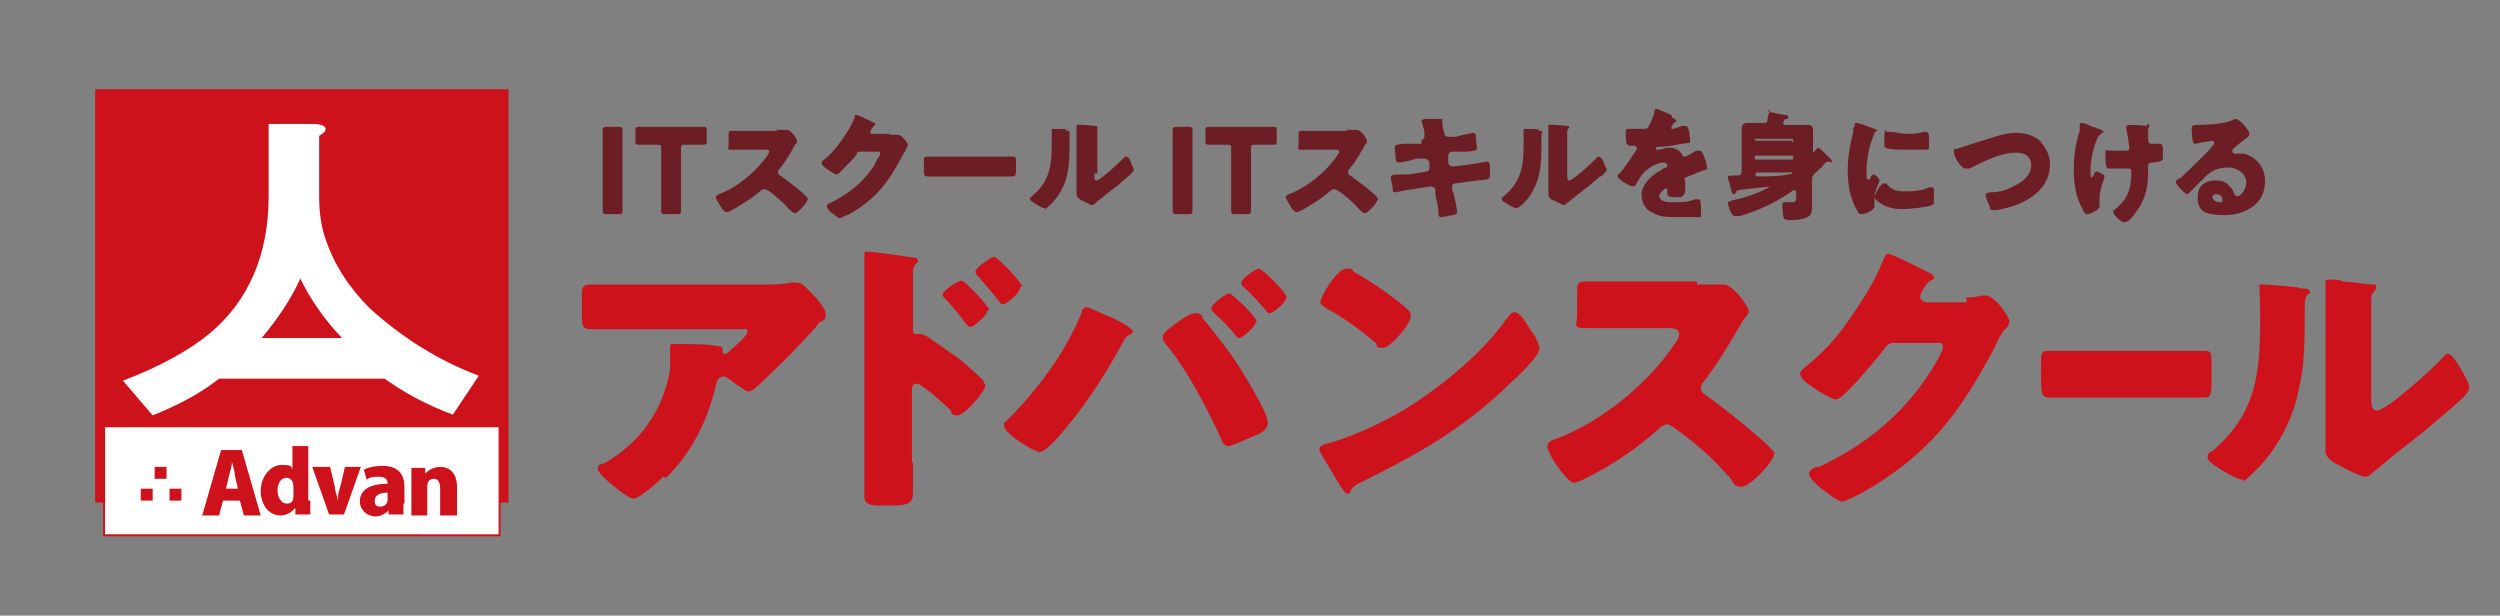
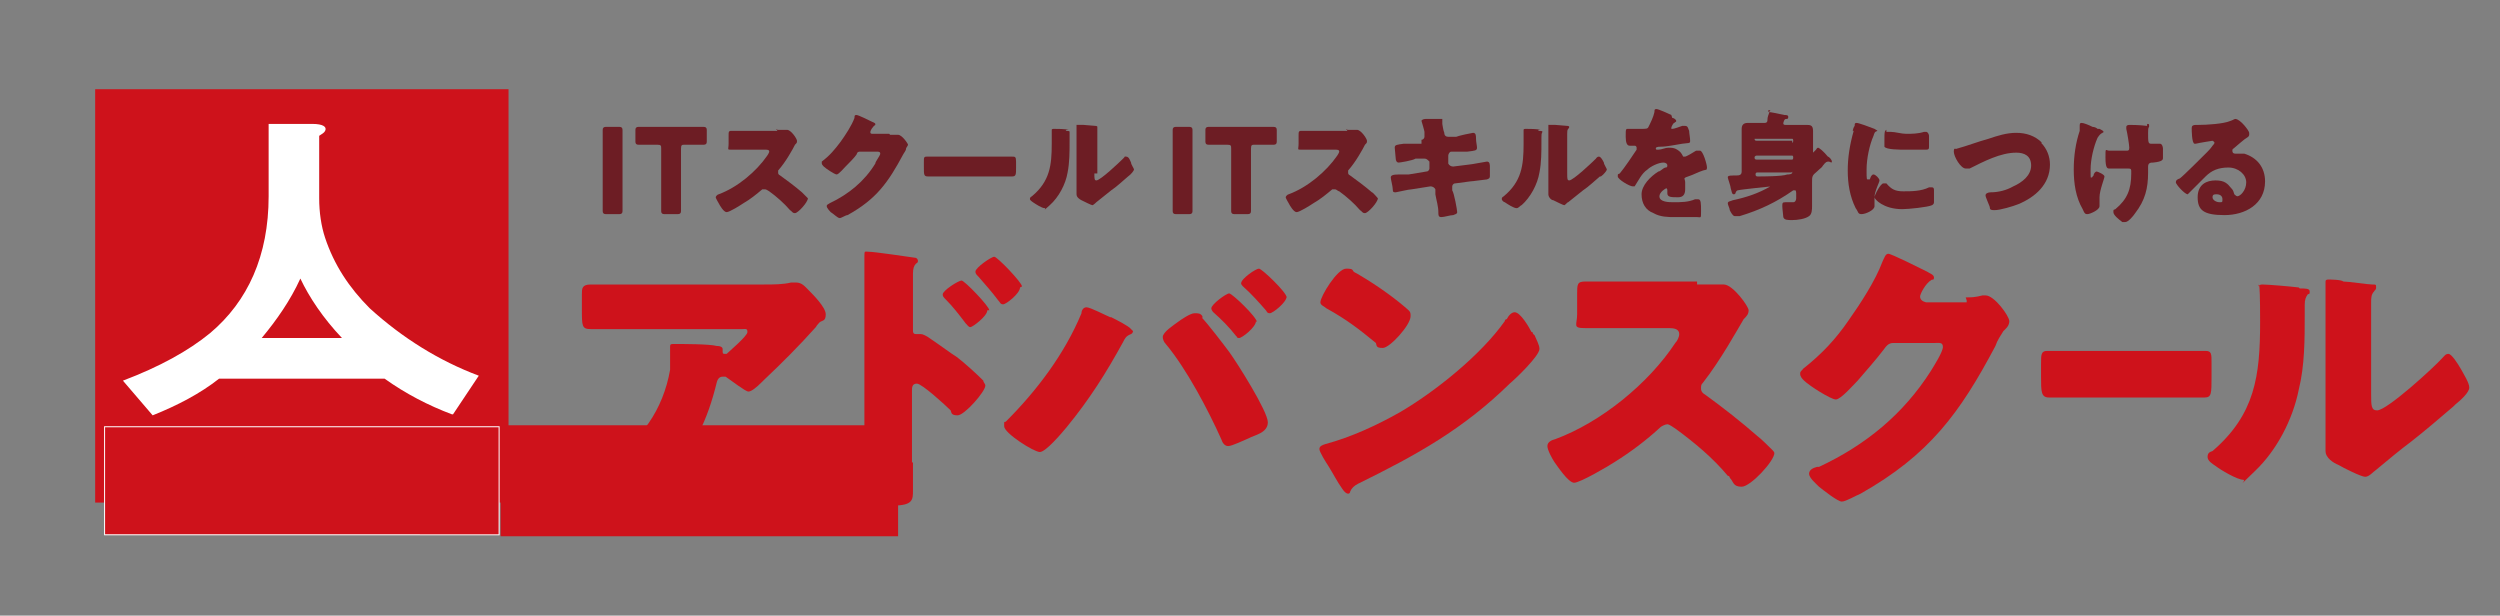
<svg xmlns="http://www.w3.org/2000/svg" version="1.1" viewBox="0 0 252.2 62.1">
  <rect x="0" y="0" width="252.2" height="62.1" fill="#808080" stroke="none" />
  <defs>
    <style>
      .cls-1 {
        fill: #ce121b;
      }

      .cls-2 {
        fill: #fff;
      }

      .cls-3 {
        fill: none;
      }

      .cls-4 {
        fill: #6d1d24;
      }
    </style>
  </defs>
  <g>
    <g id="rayer1">
      <g>
        <rect class="cls-1" x="9.6" y="9" width="41.7" height="41.7" />
-         <rect class="cls-3" x="10.3" y="10.2" width="40.2" height="40.2" />
        <path class="cls-2" d="M45.7,41.8l2.6-3.9c-4-1.5-7.7-3.8-11-6.8-2.1-2.1-3.6-4.4-4.5-7.1-.4-1.2-.6-2.6-.6-4v-6.3c.3-.2.5-.3.6-.5.2-.4-.2-.7-1.3-.7h-4.4v7.3c0,6-2.1,10.6-5.9,13.8-2.2,1.8-5.1,3.4-8.8,4.8l3,3.5c2.5-1,4.8-2.2,6.7-3.7h16.7c2.1,1.5,4.4,2.7,6.8,3.6h0ZM30.3,28.1c.9,1.9,2.3,4,4.2,6h-8.1c1.5-1.8,2.9-3.8,3.9-6h0Z" />
        <g>
          <rect class="cls-2" x="10.5" y="43" width="39.9" height="11" />
-           <path class="cls-1" d="M50.3,43.1v10.8H10.6v-10.8h39.7M50.5,42.9H10.4v11.2h40.1v-11.2h0Z" />
+           <path class="cls-1" d="M50.3,43.1v10.8H10.6v-10.8h39.7M50.5,42.9v11.2h40.1v-11.2h0Z" />
        </g>
        <g>
          <path class="cls-1" d="M26.3,52h-1.7l-.4-1.5h-1.7l-.4,1.5h-1.7l1.9-6.6h2.1l1.9,6.6h0ZM24,49.3l-.3-1.3c0-.4-.2-1-.3-1.4h0c0,.4-.2,1-.3,1.4l-.3,1.3s1.2,0,1.2,0Z" />
          <path class="cls-1" d="M31.3,50.5v1.4h-1.5v-.6h-.1c-.3.4-.8.7-1.4.7-1.2,0-2-1.1-2-2.5s1-2.6,2.1-2.6,1,.2,1.1.5h0v-2.4h1.6v5.5h.2ZM29.6,49.1c0-.7-.4-.9-.7-.9-.6,0-.9.6-.9,1.3s.4,1.3.9,1.3.7-.2.7-.8v-.9h0Z" />
          <path class="cls-1" d="M36.4,47.1l-1.7,4.8h-1.5l-1.7-4.8h1.8l.5,2.1c0,.4.2.8.3,1.3h0c0-.4,0-.8.2-1.3l.5-2.1h1.7,0Z" />
          <path class="cls-1" d="M40.7,50.8v1.1h-1.5v-.4h0c-.3.3-.8.6-1.3.6-.9,0-1.6-.7-1.6-1.5,0-1.3,1.2-1.8,2.8-1.8,0-.4-.2-.7-.8-.7s-1,0-1.3.3l-.3-1c.3-.2,1-.4,1.9-.4,1.7,0,2.2,1,2.2,2.1v1.7h0ZM39.1,49.7c-.7,0-1.3.2-1.3.8s.3.6.6.6.7-.2.7-.7v-.7h0Z" />
          <path class="cls-1" d="M46,52h-1.6v-2.8c0-.5-.2-.9-.6-.9s-.7.2-.7.8v2.9h-1.6v-4.8h1.4v.6h0c.2-.3.8-.7,1.5-.7,1.1,0,1.7.8,1.7,2v2.9h-.1Z" />
        </g>
        <rect class="cls-1" x="17.1" y="49.3" width="1.2" height="1.2" />
-         <rect class="cls-1" x="15.6" y="47.1" width="1.2" height="1.2" />
        <rect class="cls-1" x="14.2" y="49.3" width="1.2" height="1.2" />
      </g>
      <g>
        <path class="cls-4" d="M61.1,21.6q-.3,0-.3-.3v-8.2q0-.3.3-.3h1.4q.3,0,.3.3v8.2q0,.3-.3.3h-1.4Z" />
        <path class="cls-4" d="M68.7,19.2v2.1q0,.3-.3.3h-1.4q-.3,0-.3-.3v-6.3c0-.3,0-.4-.4-.4h-1.9q-.3,0-.3-.3v-1.2q0-.3.3-.3h6.6q.3,0,.3.3v1.2q0,.3-.3.3h-1.9c-.3,0-.4,0-.4.4,0,0,0,4.2,0,4.2Z" />
        <path class="cls-4" d="M78.3,13.1h1.1c.4,0,1,.9,1,1.1s0,.2-.2.4c-.2.4-.9,1.7-1.7,2.6v.2c0,.1,0,.2.2.3.7.5,1.5,1.1,2.2,1.7l.6.6h0c0,.4-1,1.5-1.3,1.5s-.3-.2-.5-.3h0c-.6-.7-1.4-1.4-2.1-1.9,0,0-.3-.2-.4-.2s-.2,0-.3,0c-.6.5-1.2,1-1.9,1.4-.3.2-1.4.9-1.7.9s-.7-.7-.8-.9c0,0-.3-.5-.3-.6s.2-.3.3-.3c1.9-.7,3.8-2.3,4.9-3.9,0,0,.2-.3.2-.4,0-.2-.2-.2-.4-.2h-3.4c-.5,0-.3,0-.3-.6v-.8c0-.4,0-.5.3-.5h4.6v-.2Z" />
        <path class="cls-4" d="M89.8,13.6h.8c.4,0,1,.9,1,1s-.2.3-.2.4c0,.2-.2.4-.3.6-1.5,2.8-2.7,4.5-5.6,6.1-.2,0-.6.3-.8.3s-.7-.5-.9-.6c0,0-.4-.4-.4-.6s.2-.2.3-.3h0c1.9-.9,3.5-2.2,4.6-4,0-.2.5-.8.5-1s-.2-.2-.3-.2h-1.7c-.2,0-.3,0-.4.3-.2.3-.8.9-1.1,1.2-.2.2-.7.8-.9.8s-1.1-.6-1.3-.8c0,0-.2-.2-.2-.3s0,0,0-.2c.8-.6,1.3-1.2,1.9-2,.5-.7,1.1-1.6,1.4-2.4,0-.2,0-.3.2-.3s1.4.6,1.6.7c0,0,.3.1.3.2s0,0,0,.1c-.3.2-.5.6-.5.7s0,.2.2.2h1.7Z" />
        <path class="cls-4" d="M100.5,15.8h1.6c.3,0,.4,0,.4.5v.6c0,.7,0,.9-.4.9h-8.5c-.4,0-.4-.2-.4-.9v-.6c0-.4,0-.5.3-.5h7.1,0Z" />
        <path class="cls-4" d="M107.5,13.2c.2,0,.4,0,.4.1h0c0,.2,0,.3,0,.6v.4c0,1,0,2.1-.2,3.1-.2,1.2-.9,2.5-1.8,3.3s-.3.3-.5.3c-.3,0-.9-.4-1.2-.6,0,0-.3-.2-.3-.3s0-.2.2-.3c1.8-1.5,2-3.1,2-5.3s0-1.4,0-1.4q0-.1.2-.1c.3,0,1.2,0,1.5.1h-.2ZM110.4,17.5c0,.5,0,.7.2.7.4,0,2.3-1.8,2.7-2.2s0-.2.3-.2.4.4.5.6c0,.2.3.6.3.7s-.3.5-.6.7h0c-.6.5-1.1,1-1.7,1.4-.5.4-1,.8-1.5,1.2,0,0-.3.3-.4.3s-.9-.4-1.1-.5-.5-.3-.5-.6v-7h.7c.2,0,1,.1,1.2.1,0,0,.2,0,.2.1s0,.1,0,.2,0,.3,0,.5v4Z" />
        <path class="cls-4" d="M118.6,21.6q-.3,0-.3-.3v-8.2q0-.3.3-.3h1.4q.3,0,.3.3v8.2q0,.3-.3.3h-1.4Z" />
        <path class="cls-4" d="M126.2,19.2v2.1q0,.3-.3.3h-1.4q-.3,0-.3-.3v-6.3c0-.3,0-.4-.4-.4h-1.9q-.3,0-.3-.3v-1.2q0-.3.3-.3h6.6q.3,0,.3.3v1.2q0,.3-.3.3h-1.9c-.3,0-.4,0-.4.4,0,0,0,4.2,0,4.2Z" />
        <path class="cls-4" d="M135.8,13.1h1.1c.4,0,1,.9,1,1.1s0,.2-.2.4c-.2.4-.9,1.7-1.7,2.6v.2c0,.1,0,.2.2.3.7.5,1.5,1.1,2.2,1.7.1,0,.5.5.6.6h0c0,.4-1,1.5-1.3,1.5s-.3-.2-.5-.3h0c-.6-.7-1.4-1.4-2.1-1.9-.1,0-.3-.2-.4-.2s-.2,0-.3,0c-.6.5-1.2,1-1.9,1.4-.3.2-1.4.9-1.7.9s-.7-.7-.8-.9c0,0-.3-.5-.3-.6s.2-.3.3-.3c1.9-.7,3.8-2.3,4.9-3.9,0,0,.2-.3.2-.4,0-.2-.2-.2-.4-.2h-3.4c-.5,0-.3,0-.3-.6v-.8c0-.4,0-.5.3-.5h4.6v-.2Z" />
        <path class="cls-4" d="M143.4,14.1c.2,0,.3-.2.3-.3v-.5c0-.1-.3-1.1-.3-1.1,0-.1.2-.2.4-.2h1.5c.5,0,.2,0,.2,0v.5c0,0,.1.7.2.9h0c0,.3.2.4.4.4h.8c.2-.1,1.6-.4,1.7-.4.3,0,.3.3.3.6s.1.7.1.9c0,.3-.2.3-1,.4-.3,0-.6,0-.9,0h-.7c-.2,0-.3.3-.3.4h0v.8c.1.2.3.3.5.3h0l1.6-.2c.2,0,1.7-.3,1.8-.3.3,0,.3.3.3.6v.8c0,.2,0,.3-.3.4-.1,0-1.5.2-1.7.2l-1.5.2c-.2,0-.3.2-.3.3s0,0,0,0v.4c.2.3.5,2,.5,2.2s-.2.2-.4.3c-.3,0-.9.2-1.2.2s-.3-.2-.3-.5c0-.6-.2-1.2-.3-1.8v-.5c-.1-.2-.3-.3-.5-.3h0l-1.9.3c-.3,0-1.5.3-1.6.3-.2,0-.3,0-.3-.3s-.2-1-.2-1.2.2-.3.8-.3.6,0,1,0l1.8-.3c.2,0,.3-.2.3-.3s0,0,0,0v-.7c-.2-.2-.3-.3-.5-.3h-.9c-.3.2-1.6.4-1.7.4-.2,0-.3-.2-.3-.4s-.1-.9-.1-1.1c0-.3.2-.3.9-.4.3,0,.6,0,1.1,0h.7v-.3Z" />
        <path class="cls-4" d="M155.2,13.2c.2,0,.4,0,.4.1h0c-.1.2-.1.3-.1.6v.4c0,1,0,2.1-.2,3.1-.2,1.2-.9,2.5-1.8,3.3-.1,0-.3.3-.5.3-.3,0-.9-.4-1.2-.6-.1,0-.3-.2-.3-.3s0-.2.2-.3c1.8-1.5,2-3.1,2-5.3s0-1.4,0-1.4q0-.1.2-.1c.3,0,1.2,0,1.5.1h-.2ZM158.1,17.5c0,.5,0,.7.2.7.4,0,2.3-1.8,2.7-2.2,0,0,.1-.2.3-.2s.4.4.5.6c0,.2.3.6.3.7s-.3.5-.6.7h-.1c-.6.5-1.1,1-1.7,1.4-.5.4-1,.8-1.5,1.2-.1,0-.3.3-.4.3s-.9-.4-1.1-.5c-.2,0-.5-.3-.5-.6v-7h.7c.2,0,1,.1,1.2.1,0,0,.2,0,.2.1s0,.1-.1.2-.1.3-.1.5v4Z" />
        <path class="cls-4" d="M168.7,11.9c.2,0,.4.2.4.3s-.1.1-.2.2c-.1,0-.3.4-.3.5s0,.1.1.1c.2,0,.7-.2,1-.3h.3c.3,0,.3.3.4.5,0,.2.1.7.1,1s-.1.2-.8.3-1.5.3-2.2.3-.4.3-.4.3h.2c.3,0,.7-.2,1-.2s.6,0,.9.2c.3.2.4.3.6.7,0,0,.1,0,.2,0s.8-.4,1.1-.6c.1,0,.2,0,.2,0h.2c.3,0,.7,1.4.7,1.7s-.1.2-.4.3c-.6.2-.9.4-1.5.6s-.3.2-.3.6v.7q0,.8-.7.8c-.7,0-1.1,0-1.1-.4s0-.2,0-.3h0c0,0,0-.2-.1-.2s-.7.4-.7.8c0,.6,1,.6,1.4.6.8,0,1.5,0,2.2-.3h.3c.3,0,.3.4.3,1.2s0,.6-.4.6c-.5,0-1.7,0-2.3,0s-1.4,0-2.1-.4c-.8-.3-1.2-1-1.2-1.9s.9-1.8,1.7-2.3c.2,0,.4-.3.7-.4.1,0,.2,0,.2-.2s-.2-.3-.4-.3c-.5,0-1.3.4-1.6.7-.6.4-.9,1.1-1.3,1.7,0,0,0,0-.2,0-.3,0-1.5-.7-1.5-1s0-.2.2-.3c.5-.6,1.3-1.8,1.7-2.4v-.2s0-.2-.2-.2h-.5q-.4,0-.4-.9c0-.9,0-.8.4-.8h1.1c.6,0,.7,0,.8-.2.2-.4.5-1,.6-1.5,0-.2,0-.3.2-.3s1.3.5,1.5.6h0Z" />
        <path class="cls-4" d="M178.4,11.3c.2,0,1.2.2,1.6.3.2,0,.4,0,.4.2s-.1.2-.2.2-.2,0-.3.4h0c0,.1,0,.2.2.2h2.1c.4,0,.7,0,.7.6v2.2s.2-.2.3-.3c0,0,.1-.2.2-.2s.5.3,1,.9c.1,0,.4.3.4.5s-.2,0-.3,0c-.2,0-.3,0-.6.4-.1.2-.3.3-.6.6-.5.4-.5.5-.5,1.1v2.4c0,.3,0,.8-.3,1-.4.3-1.2.4-1.7.4s-.8,0-.9-.3c0-.2-.1-.8-.1-1.1s0-.4.3-.4h.8c.2,0,.3-.2.3-.4v-.5s0-.3-.1-.3-.2,0-.2,0c-1.7,1.2-3.4,2-5.4,2.6-.1,0-.4,0-.5,0-.2,0-.4-.4-.5-.6,0-.2-.2-.5-.2-.7s.3-.2.5-.3c1.4-.3,2.6-.7,3.8-1.4h.1s-3,.3-3.4.4c0,0-.1,0-.2.2,0,0,0,.2-.2.2s-.2-.3-.3-.6c0-.2-.3-1-.3-1.1s0-.2.6-.2h.2c.3,0,.6,0,.6-.4v-4.3c0-.4.2-.6.6-.6h1.7c.3,0,.3-.2.3-.3,0-.3.1-.5.2-.8,0-.1,0-.2.2-.2h-.3ZM180.8,14.4s.1,0,.1-.2h0q0-.2-.1-.2h-3.6s-.2,0-.2,0h0q0,.2.2.2h3.6ZM180.8,16.1s.1,0,.1-.2h0q0-.2-.1-.2h-3.6s-.2,0-.2.2h0q0,.2.2.2h3.6ZM177.3,17.4c-.1,0-.2,0-.2.2h0q0,.2.2.2c.5,0,2.5,0,3-.2.1,0,.5,0,.5-.2s0,0-.1,0h-3.4Z" />
        <path class="cls-4" d="M186.9,13.3c0-.2.1-.5.2-.6,0-.2,0-.3.2-.3s1.3.4,1.8.6c.2.1.3.2.3.2h0c-.3.1-.3.2-.4.5-.4.9-.7,2.3-.7,3.4s0,1,.2,1,.1,0,.2-.2c0,0,.1-.3.3-.3s.6.4.6.6-.5,1.1-.5,1.7,0,.4,0,.6v.3c0,.4-.9.8-1.3.8s-.3-.2-.6-.6c-.6-1.2-.8-2.5-.8-3.8s.2-2.6.6-4h-.1ZM190.3,18.5c.5.6.9.8,1.7.8s1.8,0,2.6-.4h.3c.2,0,.2.2.2.3v1.2q0,.2-.2.3c-.4.2-2.4.4-3,.4-1.9,0-2.8-1-2.8-1.2s.6-1.4.9-1.4.1,0,.1,0h.2ZM190.3,13.3h.4c.5,0,1.1.2,1.6.2s1.2,0,1.8-.2h.2c.2,0,.3.3.3.4v1c0,.3,0,.4-.3.4-.7,0-1.3,0-2,0s-2,0-2.2-.3v-.6c0-.9,0-1.1.3-1.1h-.1Z" />
        <path class="cls-4" d="M205.9,14.4c.6.6.9,1.4.9,2.2,0,2-1.5,3.3-3.2,4-.5.2-1.8.6-2.4.6s-.4-.2-.5-.4c-.1-.3-.4-.9-.4-1.1s.3-.3.5-.3c.8,0,1.6-.2,2.3-.6.9-.4,1.8-1.1,1.8-2.1s-.7-1.3-1.5-1.3c-1.6,0-3.3.9-4.7,1.6-.1,0-.2,0-.4,0-.5,0-1.2-1.2-1.2-1.7s.2-.2.3-.3c1.1-.3,2.1-.7,3.2-1,.9-.3,1.8-.6,2.8-.6s1.9.3,2.6,1h-.1Z" />
        <path class="cls-4" d="M211.7,13h.1c.2.1.4.2.4.3s0,0-.1.1c-.2.1-.3.2-.5.5-.4.9-.7,2.2-.7,3.2s0,.8.1.8,0,0,.2-.2c0-.2.2-.4.3-.4s.8.3.8.5-.5,1.4-.5,2.1,0,.4,0,.6v.3c0,.4-1,.8-1.2.8s-.3,0-.5-.5c-.7-1.2-.9-2.6-.9-4s.2-2.7.6-3.9v-.4c0-.3,0-.4.2-.4s.7.2,1.1.4c.2,0,.4.1.5.2h0ZM216.6,12.5c.1,0,.2,0,.2.1v.2c-.1.1-.1.3-.1.6,0,.9,0,1.1.3,1.1s.5,0,.7,0h.2c.2,0,.3.3.3.5v.9c0,.2,0,.4-1,.5-.2,0-.5,0-.5.4v.6c0,1.6-.3,2.8-1.3,4.1-.2.3-.7.9-1,.9s-.2,0-.3,0c-.4-.3-.9-.7-.9-1s0-.2.2-.3h0c1.2-1,1.6-2,1.6-3.6v-.2c0-.2,0-.3-.3-.3s-.8,0-.9,0c-.3,0-.8,0-1,0s-.4,0-.4-1.1,0-.7.4-.7,1.4,0,1.7,0c.2,0,.3,0,.3-.3,0-.3-.2-1.5-.3-1.9v-.2c0-.1.1-.2.3-.2s1,0,1.8.1h0Z" />
        <path class="cls-4" d="M226.9,13.6s0,.1-.1.2c-.5.3-1,.8-1.5,1.2,0,0-.1,0-.1.2s.1.3.3.3,0,0,.1,0c.2,0,.6,0,.8,0,1.3.4,2.1,1.4,2.1,2.8,0,2.3-2,3.4-4.1,3.4s-2.7-.5-2.7-1.8.9-1.7,1.8-1.7,1.2.3,1.6.8c.2.2.2.3.3.6,0,0,.2.2.3.2.3,0,.9-.6.9-1.4s-.8-1.5-1.8-1.5-1.7.3-2.3.9c-.4.4-1.1,1.1-1.5,1.5s-.3.3-.3.3c-.3,0-1.2-1-1.2-1.2s.1-.3.4-.4c.3-.2,2.3-2.2,2.7-2.6.2-.2.4-.4.6-.7,0,0,.2-.2.2-.3s-.2-.2-.2-.2c0,0-1.3.2-1.7.3h-.1c-.3,0-.3-1.4-.3-1.6h0q0-.3.4-.3h.3c.8,0,2.5-.1,3.2-.4.3-.1.4-.2.5-.2.5,0,1.4,1.2,1.4,1.4h0ZM223.6,19.6c-.2,0-.4,0-.4.3,0,.3.4.5.7.5s.3,0,.3-.3-.2-.5-.6-.5Z" />
      </g>
      <g>
        <path class="cls-1" d="M66.9,48.1c-.5.5-2.4,2.2-3,2.2s-3.6-2.4-3.6-3,.2-.3.9-.7c3.5-2.1,5.7-5.3,6.4-9.3,0-.6,0-1.4,0-2.1s0,0,0-.2c0-.2,0-.3.3-.3.9,0,3.7,0,4.4.2.5,0,.6.2.6.3s0,.2,0,.2h0c0,.2,0,.3.2.3s.2,0,.2,0c.2-.2,2.1-1.8,2.1-2.2s-.2-.3-.5-.3h-15.3c-.9,0-.9-.3-.9-2v-1.5c0-.6,0-1,.9-1h17.5c.9,0,1.9,0,2.7-.2h.5c.6,0,.9.4,1.3.8s1.7,1.7,1.7,2.4-.3.6-.6.8c0,0-.3.3-.4.5-1.7,1.9-3.4,3.6-5.2,5.3l-.2.2c-.6.6-1.1,1-1.4,1s-1.7-1.1-2.3-1.5c0,0-.2,0-.3,0-.3,0-.5.2-.6.6-.9,3.7-2.3,6.8-5.1,9.6h0Z" />
        <path class="cls-1" d="M92.1,46.6v2.9c0,.9,0,1.5-2,1.5h-1.3c-1.2,0-1.6-.2-1.6-.9v-24.1c0-.8,0-.6.5-.6s3.9.5,4.6.6c.2,0,.3.2.3.3s0,.2-.2.3c-.2.2-.3.5-.3,1v5.7c0,.2,0,.4.3.4s.3,0,.5,0c.2,0,.6.2,1,.5.9.6,2.1,1.5,2.6,1.8.8.6,2,1.7,2.7,2.4,0,.2.2.3.2.5,0,.6-2.1,3-2.8,3s-.6-.3-.7-.5c-.5-.5-2.9-2.7-3.4-2.7s-.5.4-.5.7v7.3ZM99.6,31.3c0,.6-1.5,1.7-1.7,1.7s-.3-.2-.5-.4c-.6-.8-1.3-1.7-2-2.4-.2-.2-.3-.3-.3-.5,0-.4,1.6-1.4,1.9-1.4s2.8,2.6,2.8,3h0ZM102.9,29c0,.6-1.4,1.7-1.7,1.7s-.3-.2-.5-.4c-.6-.8-1.3-1.6-2-2.4-.2-.2-.3-.3-.3-.5,0-.4,1.6-1.5,1.9-1.5s2.8,2.6,2.8,3h0Z" />
        <path class="cls-1" d="M112.1,32c.4.2,1.8.9,2,1.2,0,0,.2.2.2.2s0,.2-.2.3c-.5.2-.6.4-.8.8-1.7,3.1-3.4,5.8-5.7,8.6-.5.6-2.1,2.5-2.7,2.5s-3.6-1.9-3.6-2.6,0-.3.2-.5c3.1-3.1,5.9-6.8,7.6-10.9,0-.3.2-.6.5-.6.4,0,1.9.8,2.4,1h0ZM121.2,32c.6.6,2.2,2.7,2.8,3.5.8,1.1,3.9,6,3.9,7.1s-1.4,1.3-1.9,1.6c-.5.2-1.7.8-2.1.8s-.6-.4-.7-.7c-1.3-2.9-3.5-7.1-5.6-9.6-.2-.2-.3-.5-.3-.7,0-.5,1.1-1.2,1.5-1.5s1.3-.9,1.7-.9.6,0,.8.3v.2ZM126.7,32.4c0,.6-1.4,1.7-1.7,1.7s-.2-.2-.3-.2c-.7-.9-1.5-1.7-2.3-2.4,0,0-.2-.2-.2-.4,0-.4,1.5-1.5,1.8-1.5s2.8,2.4,2.8,2.9h0ZM129.8,29.9c0,.6-1.4,1.7-1.7,1.7s-.3-.2-.4-.3c-.7-.8-1.5-1.7-2.3-2.4,0,0-.2-.2-.2-.3,0-.5,1.5-1.5,1.8-1.5s2.8,2.4,2.8,2.9h0Z" />
        <path class="cls-1" d="M154.6,33.5c0,0,0,.2.2.3.2.5.5,1,.5,1.4,0,.7-2.4,3-3,3.5-4.7,4.6-9.4,7.2-15.3,10.1q-.6.3-.8.8c0,0,0,.2-.2.2-.2,0-.4-.2-.6-.5-.5-.7-.9-1.5-1.4-2.3-.2-.3-.9-1.4-.9-1.7s.3-.4.6-.5c2.6-.7,5.2-1.9,7.5-3.2,3.6-2.1,8.2-5.8,10.6-9.2,0,0,0-.2.2-.2.2-.4.5-.7.8-.7.6,0,1.5,1.6,1.7,2h.2ZM136.9,27.6c2.4,1.4,4.2,2.8,5.2,3.7.2.2.2.3.2.6,0,.9-2.1,3.2-2.8,3.2s-.6-.2-.7-.5c-1.7-1.4-3-2.4-5-3.5-.2-.2-.6-.3-.6-.6,0-.6,1.7-3.4,2.6-3.4s.5.2.9.4h0Z" />
        <path class="cls-1" d="M171.2,28.7c.6,0,1.4,0,2,0h.7c.9,0,2.5,2.2,2.5,2.6s-.2.6-.5.9c-.6,1-2.3,4.1-4.1,6.4-.2.2-.2.3-.2.6s.2.5.4.6c1.8,1.3,3.7,2.8,5.3,4.2.3.2,1.3,1.2,1.5,1.4,0,0,.2.2.2.3,0,.8-2.4,3.4-3.3,3.4s-.8-.5-1.2-.9c0,0,0-.2-.2-.2-1.5-1.8-3.3-3.3-5.2-4.7-.3-.2-.7-.5-.9-.5s-.6.2-.7.3c-1.4,1.3-3,2.5-4.6,3.5-.6.4-3.5,2.1-4.1,2.1s-1.7-1.7-2-2.1c-.2-.3-.7-1.2-.7-1.6s.4-.6.8-.7c4.6-1.7,9.4-5.6,12.1-9.7.2-.2.4-.6.4-.9,0-.5-.5-.6-1-.6h-8.5c-1.3,0-.8-.3-.8-1.4v-2c0-1,0-1.3.8-1.3,1.3,0,2.7,0,4.1,0h7.2Z" />
        <path class="cls-1" d="M198.3,30c.6,0,.9,0,1.7-.2h.3c.9,0,2.4,2.1,2.4,2.6s-.4.8-.6,1c-.3.5-.6.9-.8,1.5-3.6,6.8-6.7,11-13.6,14.9-.5.2-1.5.8-1.9.8s-1.8-1.1-2.3-1.5c-.3-.3-1-.9-1-1.3s.4-.6.8-.7c0,0,.2,0,.2,0,4.7-2.2,8.5-5.3,11.3-9.7.3-.5,1.2-1.9,1.2-2.4s-.4-.4-.8-.4h-4.2c-.5,0-.7.3-1,.7-.6.8-1.9,2.3-2.6,3.1-.4.4-1.7,1.9-2.2,1.9s-2.7-1.4-3.2-1.9c-.2-.2-.4-.4-.4-.7s.2-.3.3-.5c1.9-1.5,3.3-3,4.6-4.9,1.2-1.7,2.7-4,3.4-5.9.2-.4.3-.8.6-.8s3.3,1.5,3.9,1.8c.3.2.7.3.7.6s-.2.2-.2.2c-.7.4-1.2,1.5-1.2,1.7,0,.3.2.5.6.6h4.1v-.2Z" />
        <path class="cls-1" d="M219.6,35.4c1.3,0,2.7,0,2.9,0,.6,0,.6.3.6,1.2v1.4c0,1.7,0,2.1-.7,2.1s-1.9,0-2.8,0h-10.1c-.9,0-2,0-2.8,0s-.8-.6-.8-2.1v-1.3c0-.9,0-1.3.6-1.3s1.6,0,2.9,0h10.2Z" />
        <path class="cls-1" d="M232,29.1c.6,0,1,0,1,.3s0,.2-.2.3c-.2.3-.3.5-.3,1.1v1c0,2.4,0,5.1-.6,7.5-.6,3-2.2,6.1-4.4,8.2s-.8.9-1.2.9c-.6,0-2.3-1-2.8-1.4-.3-.2-.8-.5-.8-.9s.2-.5.5-.6c4.3-3.7,4.8-7.6,4.8-13s-.2-3.4-.2-3.5c0-.2.2-.3.4-.3.6,0,2.9.2,3.7.3h0ZM239.2,39.7c0,1.2,0,1.7.6,1.7,1,0,5.7-4.3,6.6-5.3.2-.2.3-.4.6-.4s.9.9,1.3,1.6c.2.4.8,1.3.8,1.8s-.9,1.3-1.4,1.7c0,0-.2.2-.2.2-1.4,1.2-2.8,2.4-4.2,3.5-1.2.9-2.4,1.9-3.6,2.9-.3.2-.7.7-1.1.7s-2.2-.9-2.7-1.2c-.5-.2-1.3-.7-1.3-1.4s0-1.9,0-3.5v-13.6c0-.2.2-.2.3-.2s1.3,0,1.5.2c.5,0,2.5.3,2.9.3s.4,0,.4.3-.2.3-.2.4c-.3.3-.3.7-.3,1.1v9.2h0Z" />
      </g>
    </g>
  </g>
</svg>